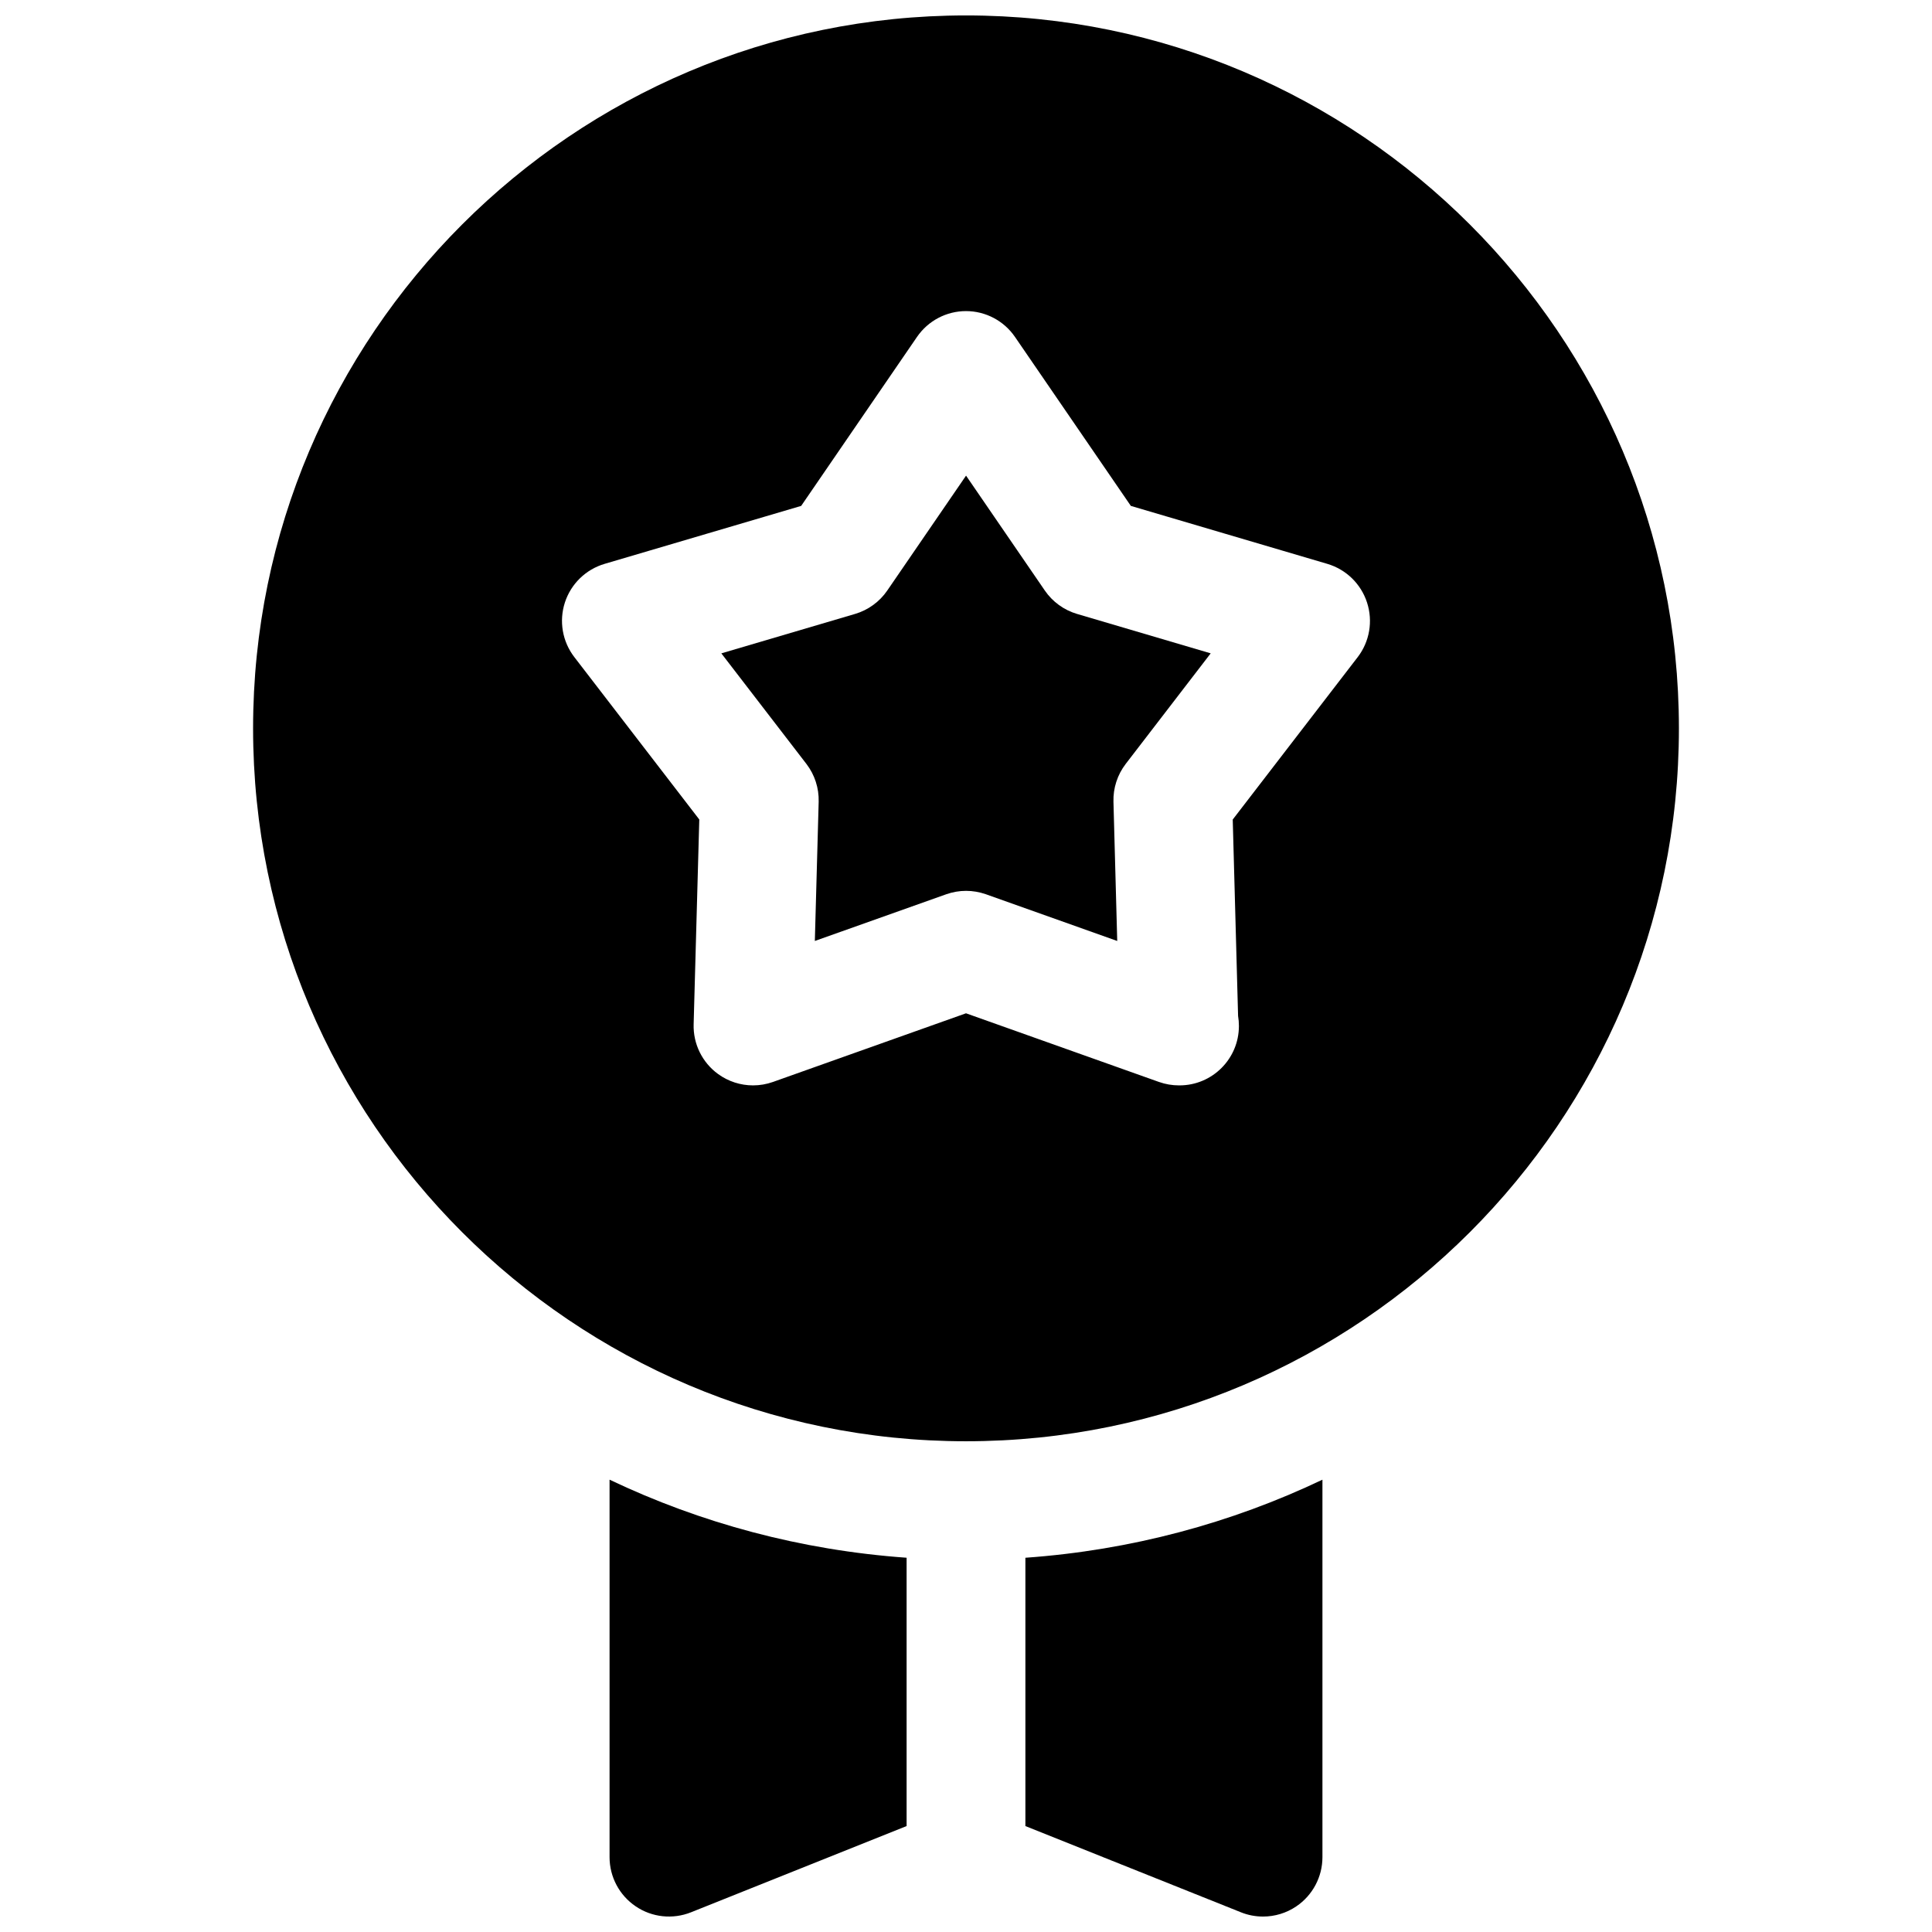
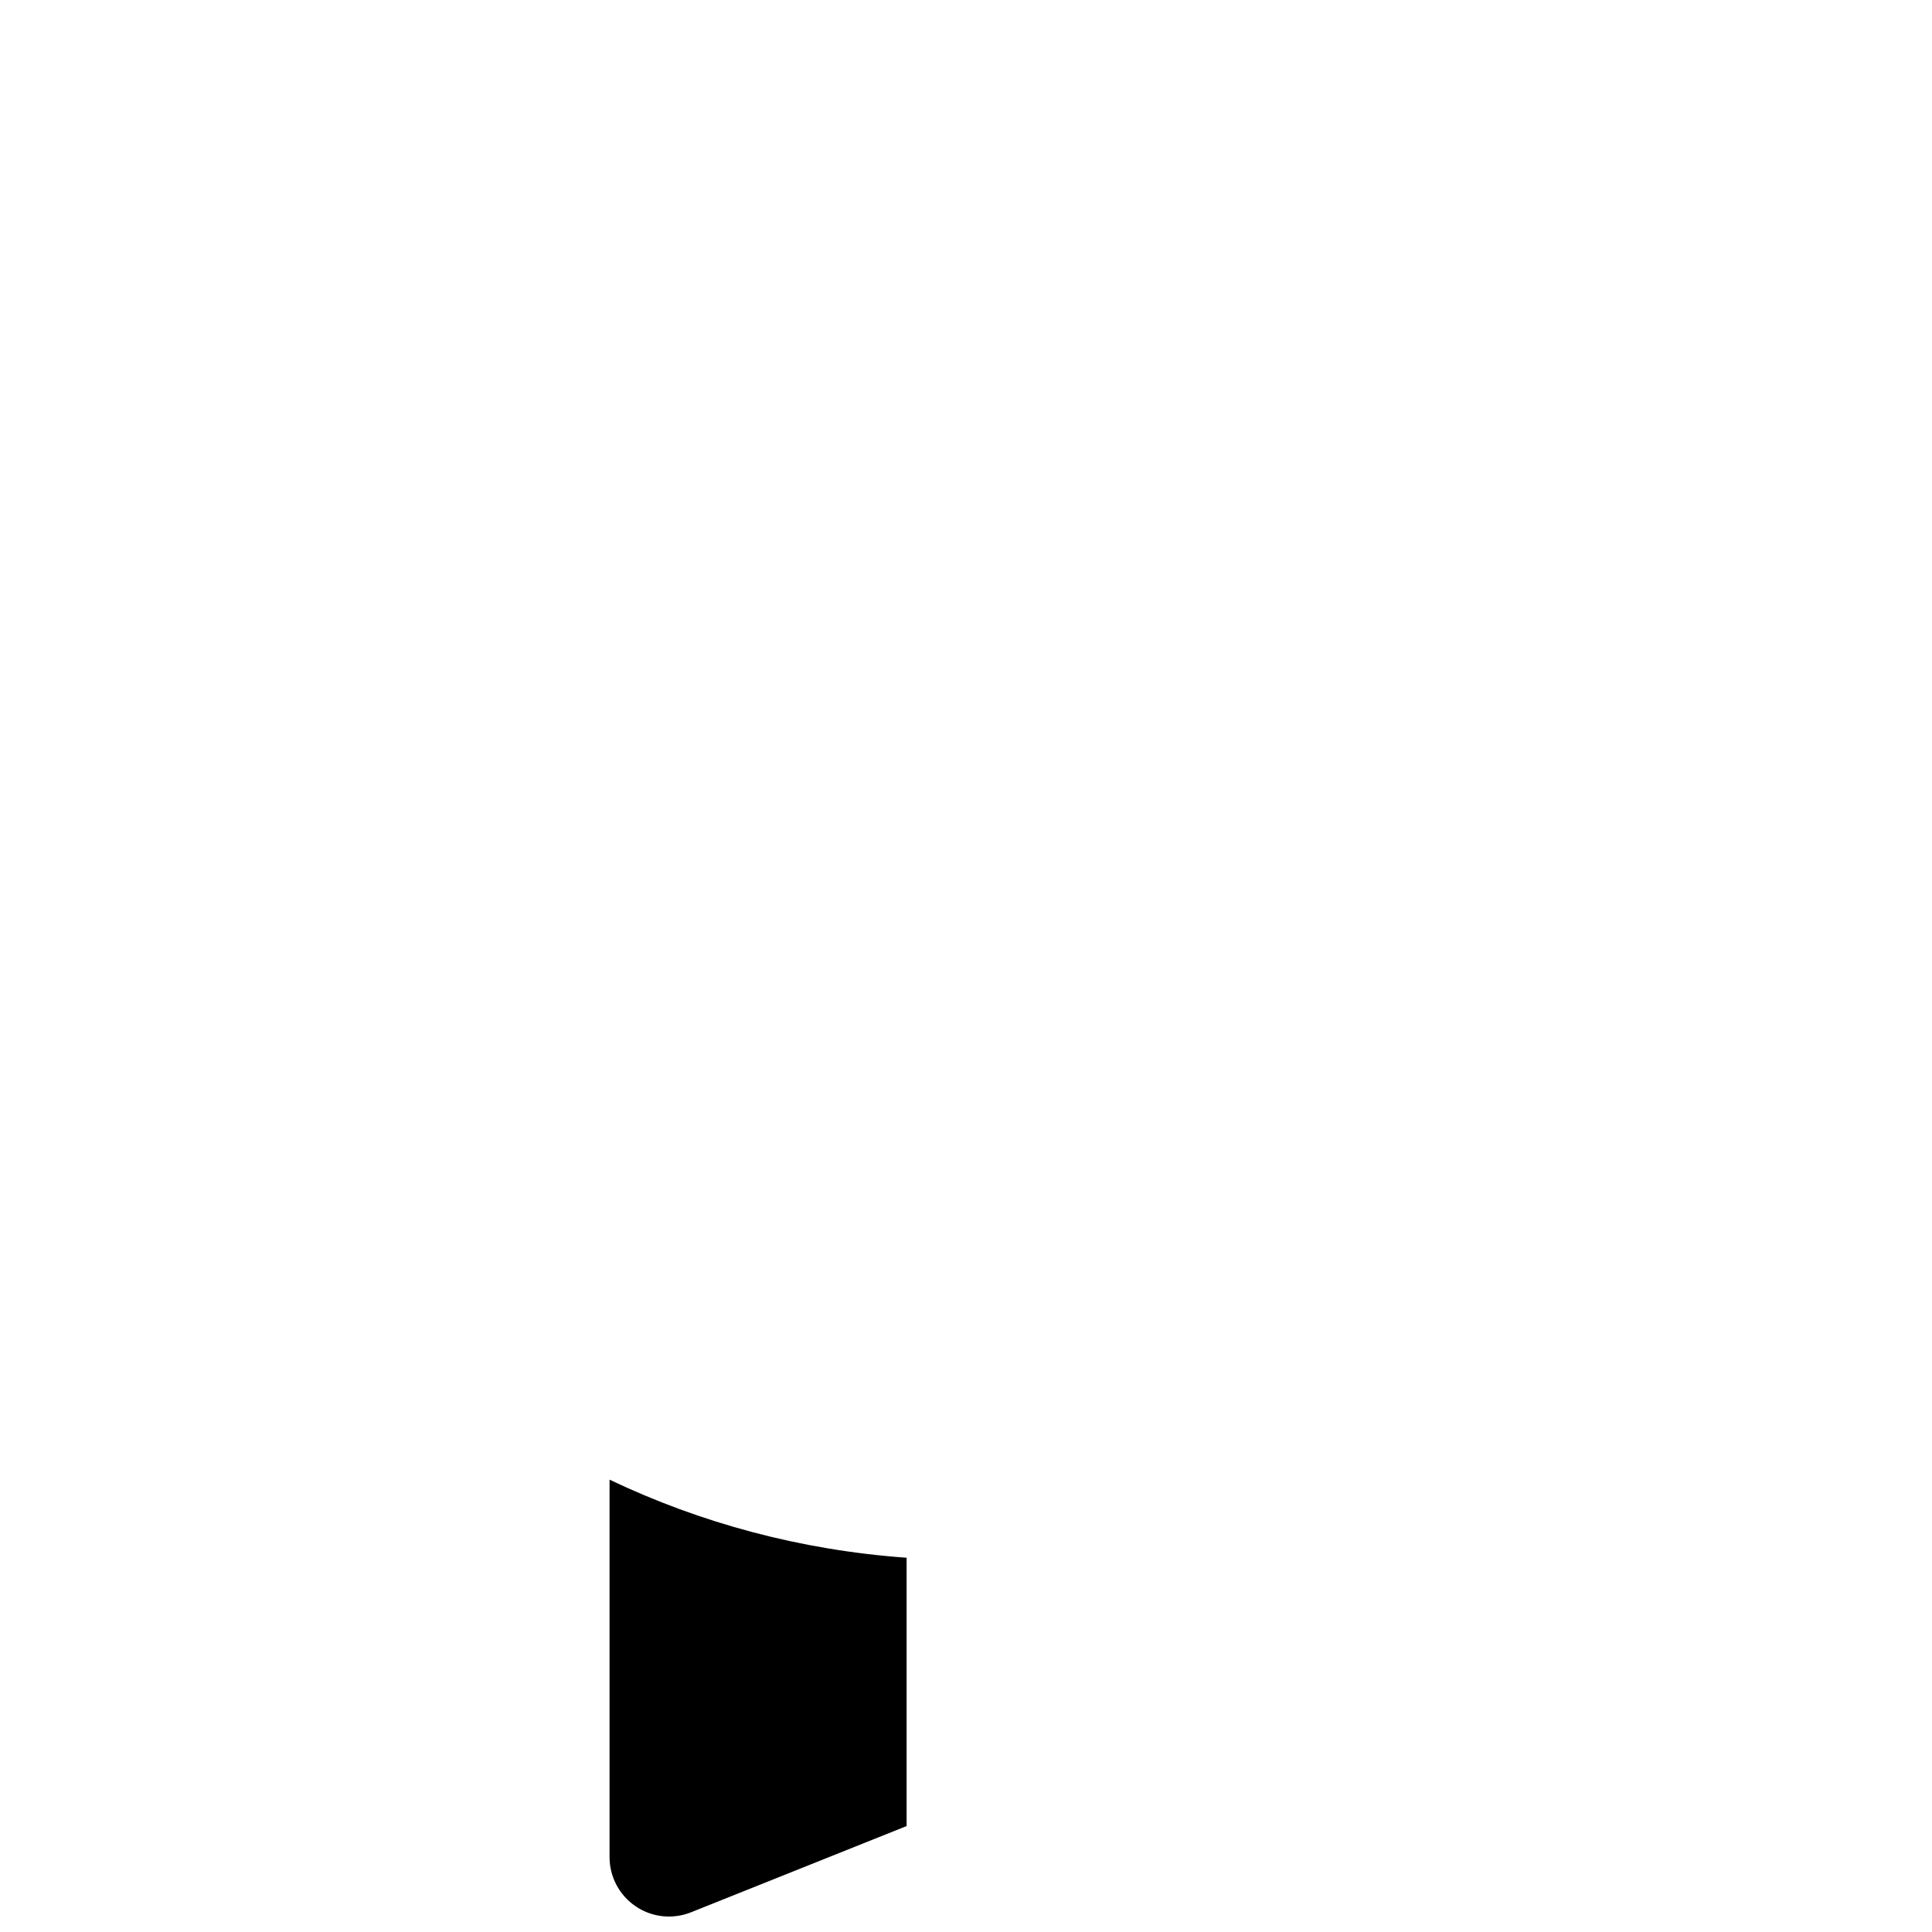
<svg xmlns="http://www.w3.org/2000/svg" width="800px" height="800px" version="1.1" viewBox="144 144 512 512">
  <defs>
    <clipPath id="c">
-       <path d="m211 148.09h378v377.91h-378z" />
-     </clipPath>
+       </clipPath>
    <clipPath id="b">
      <path d="m305 536h80v115.9h-80z" />
    </clipPath>
    <clipPath id="a">
      <path d="m415 536h80v115.9h-80z" />
    </clipPath>
  </defs>
-   <path d="m429.43 306.7c-3.473-1.023-6.488-3.211-8.535-6.195l-20.883-30.457-20.883 30.457c-2.047 2.984-5.062 5.172-8.535 6.195l-35.426 10.445v0.008l22.555 29.316c2.188 2.859 3.328 6.391 3.234 9.988l-1.016 36.91 34.883-12.398c1.676-0.582 3.441-0.883 5.195-0.883s3.512 0.301 5.203 0.883l34.855 12.398-1-36.91c-0.102-3.613 1.047-7.133 3.242-10.004l15.145-19.703 7.383-9.605z" />
  <g clip-path="url(#c)">
-     <path d="m400 148.09c-104.18 0-188.93 84.758-188.93 188.93 0 104.17 84.75 188.93 188.93 188.93 104.17 0 188.93-84.758 188.93-188.93-0.004-104.17-84.762-188.93-188.93-188.93zm103.8 170.06-33.113 43.035 1.418 52.051c0.148 0.859 0.219 1.754 0.219 2.66 0 8.691-7.047 15.742-15.742 15.742h-0.156c-1.777 0-3.559-0.301-5.273-0.906l-51.152-18.199-51.168 18.199c-1.715 0.605-3.496 0.906-5.273 0.906-3.281 0-6.527-1.023-9.258-3.008-4.203-3.055-6.629-7.981-6.481-13.18l1.496-54.277-33.117-43.043c-3.164-4.109-4.102-9.523-2.496-14.469 1.605-4.938 5.543-8.762 10.523-10.234l52.09-15.359 30.699-44.785c2.938-4.281 7.793-6.84 12.98-6.84s10.043 2.559 12.98 6.84l30.707 44.785 52.066 15.359c4.984 1.473 8.918 5.297 10.523 10.234 1.617 4.957 0.691 10.363-2.473 14.488z" />
-   </g>
+     </g>
  <g clip-path="url(#b)">
    <path d="m305.54 636.16c0 5.227 2.59 10.109 6.918 13.035 4.32 2.938 9.824 3.519 14.672 1.582l57.129-22.852v-71.109c-27.992-1.992-54.57-9.18-78.719-20.688z" />
  </g>
  <g clip-path="url(#a)">
-     <path d="m415.74 627.93 57.129 22.852c1.887 0.758 3.871 1.125 5.848 1.125 3.102 0 6.18-0.914 8.824-2.707 4.328-2.93 6.918-7.809 6.918-13.035v-100.03c-24.152 11.508-50.727 18.695-78.719 20.688z" />
-   </g>
+     </g>
</svg>